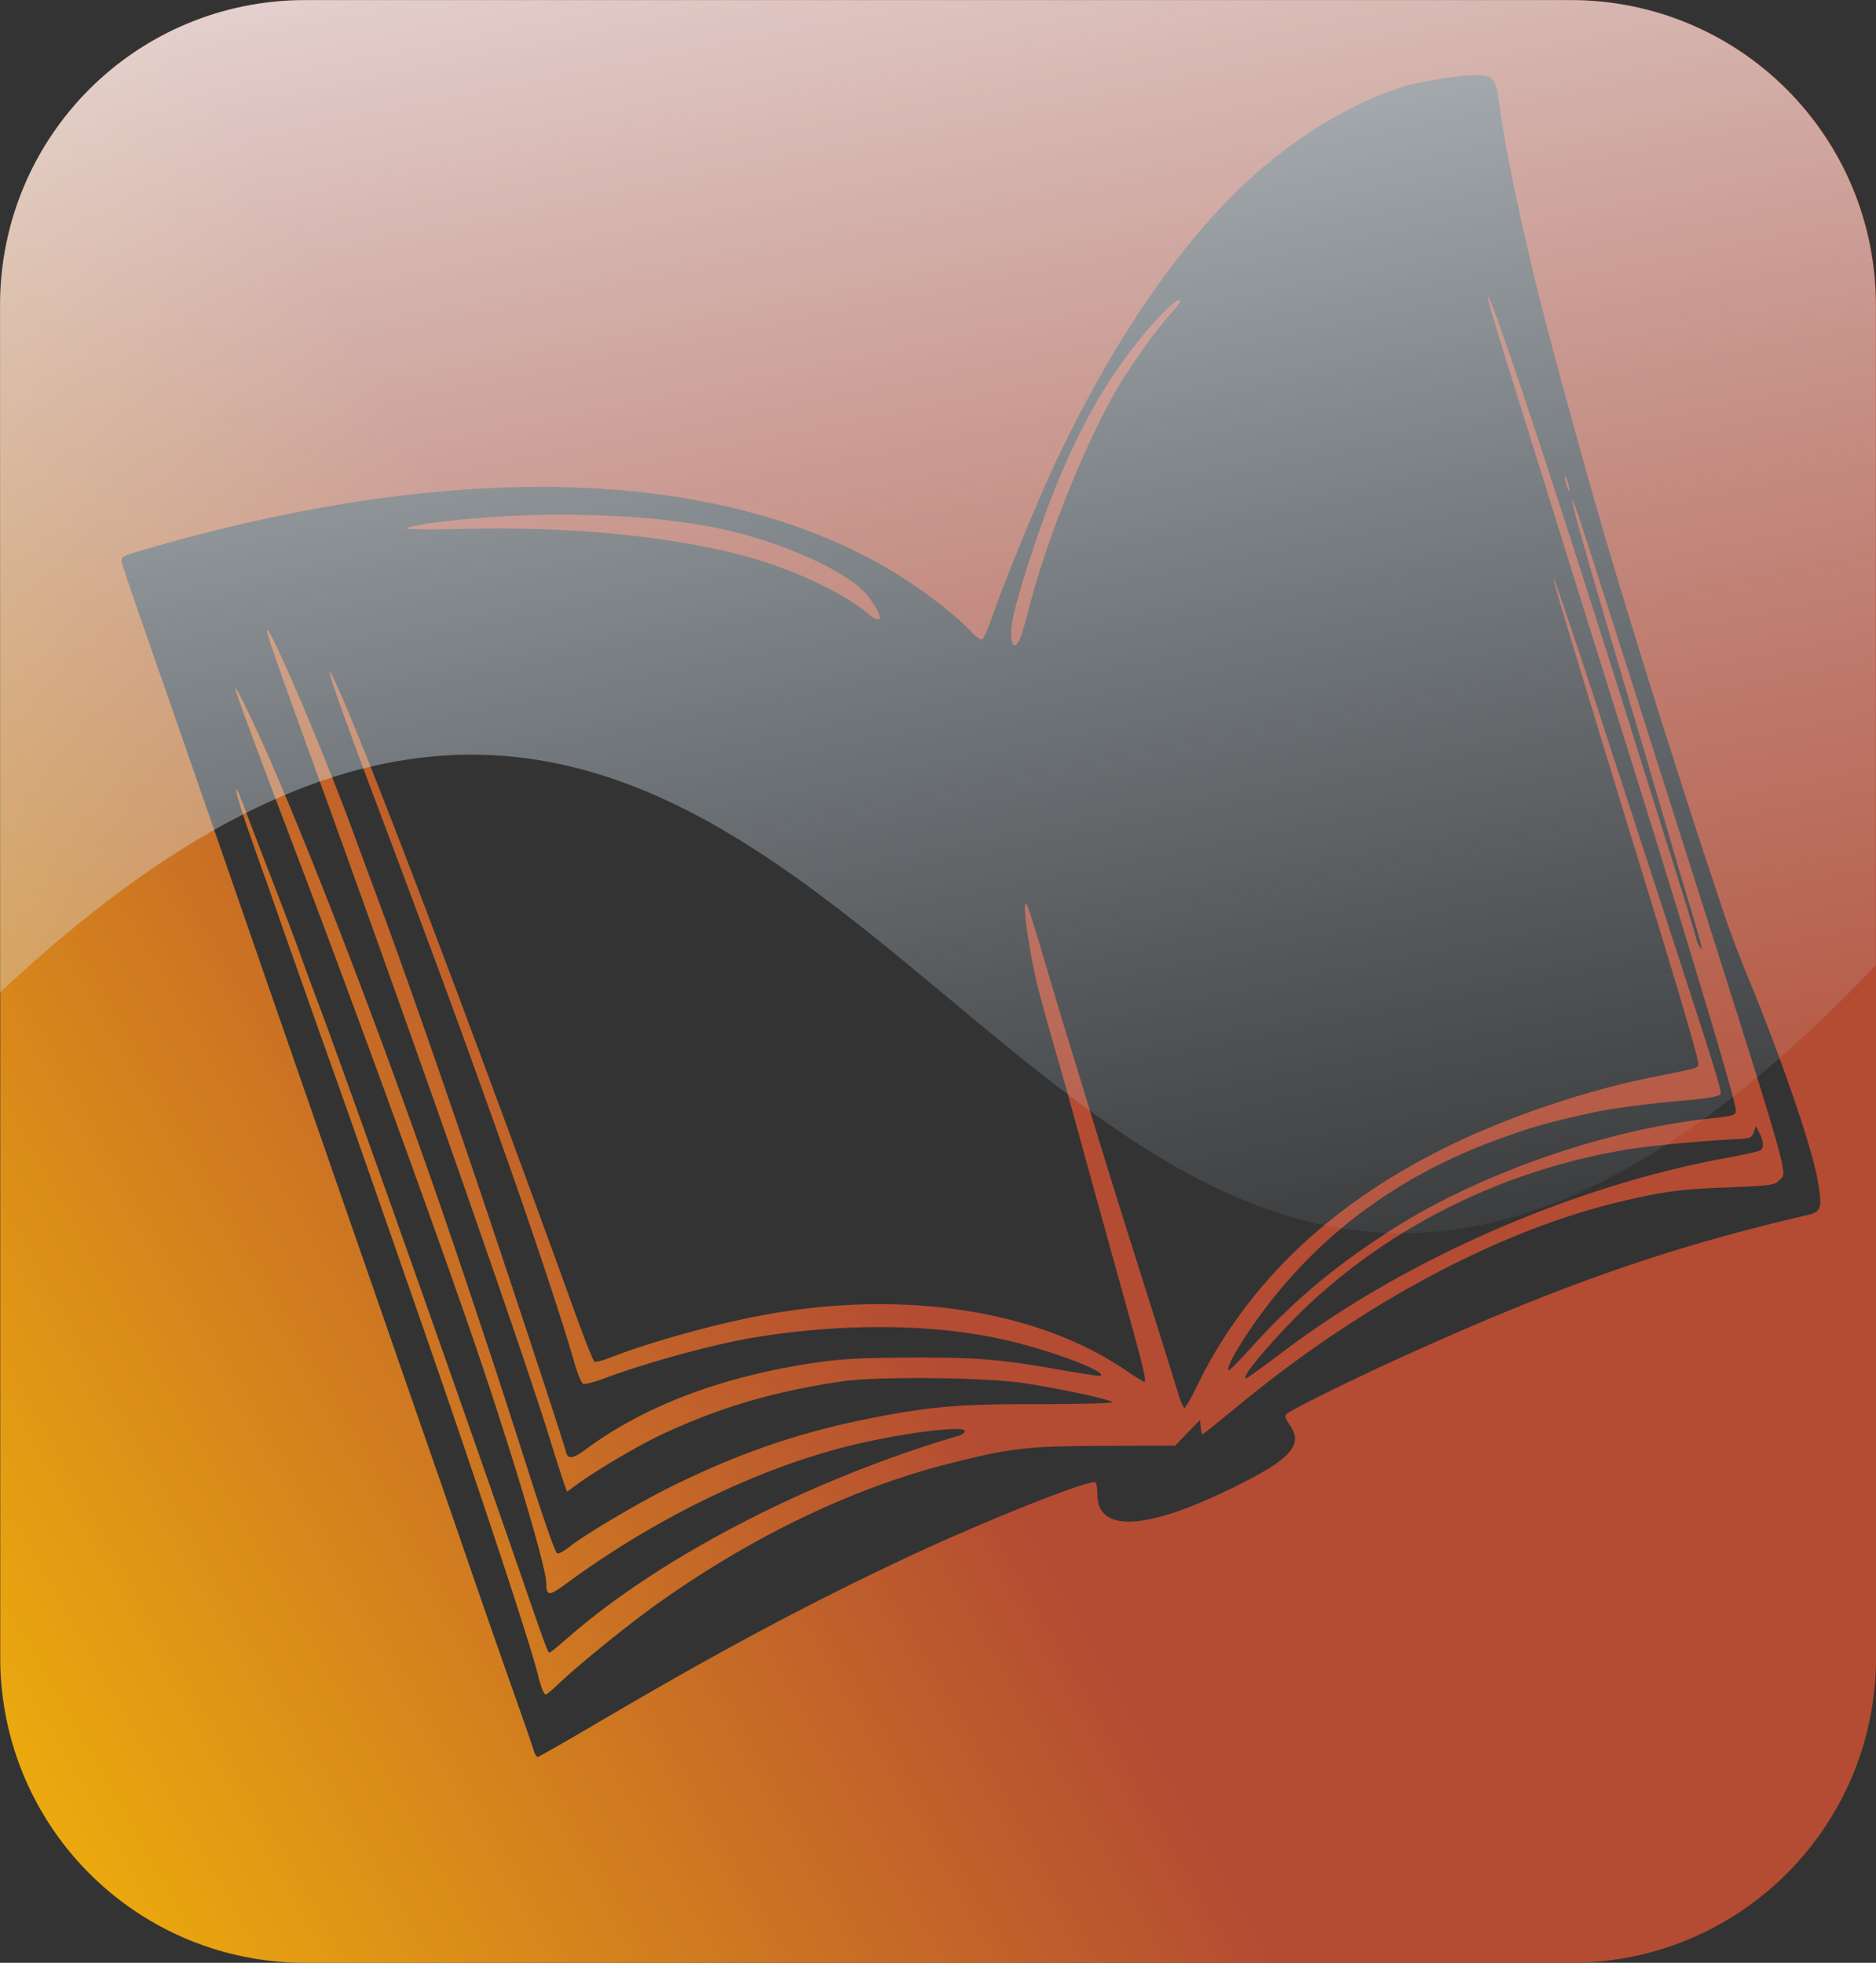
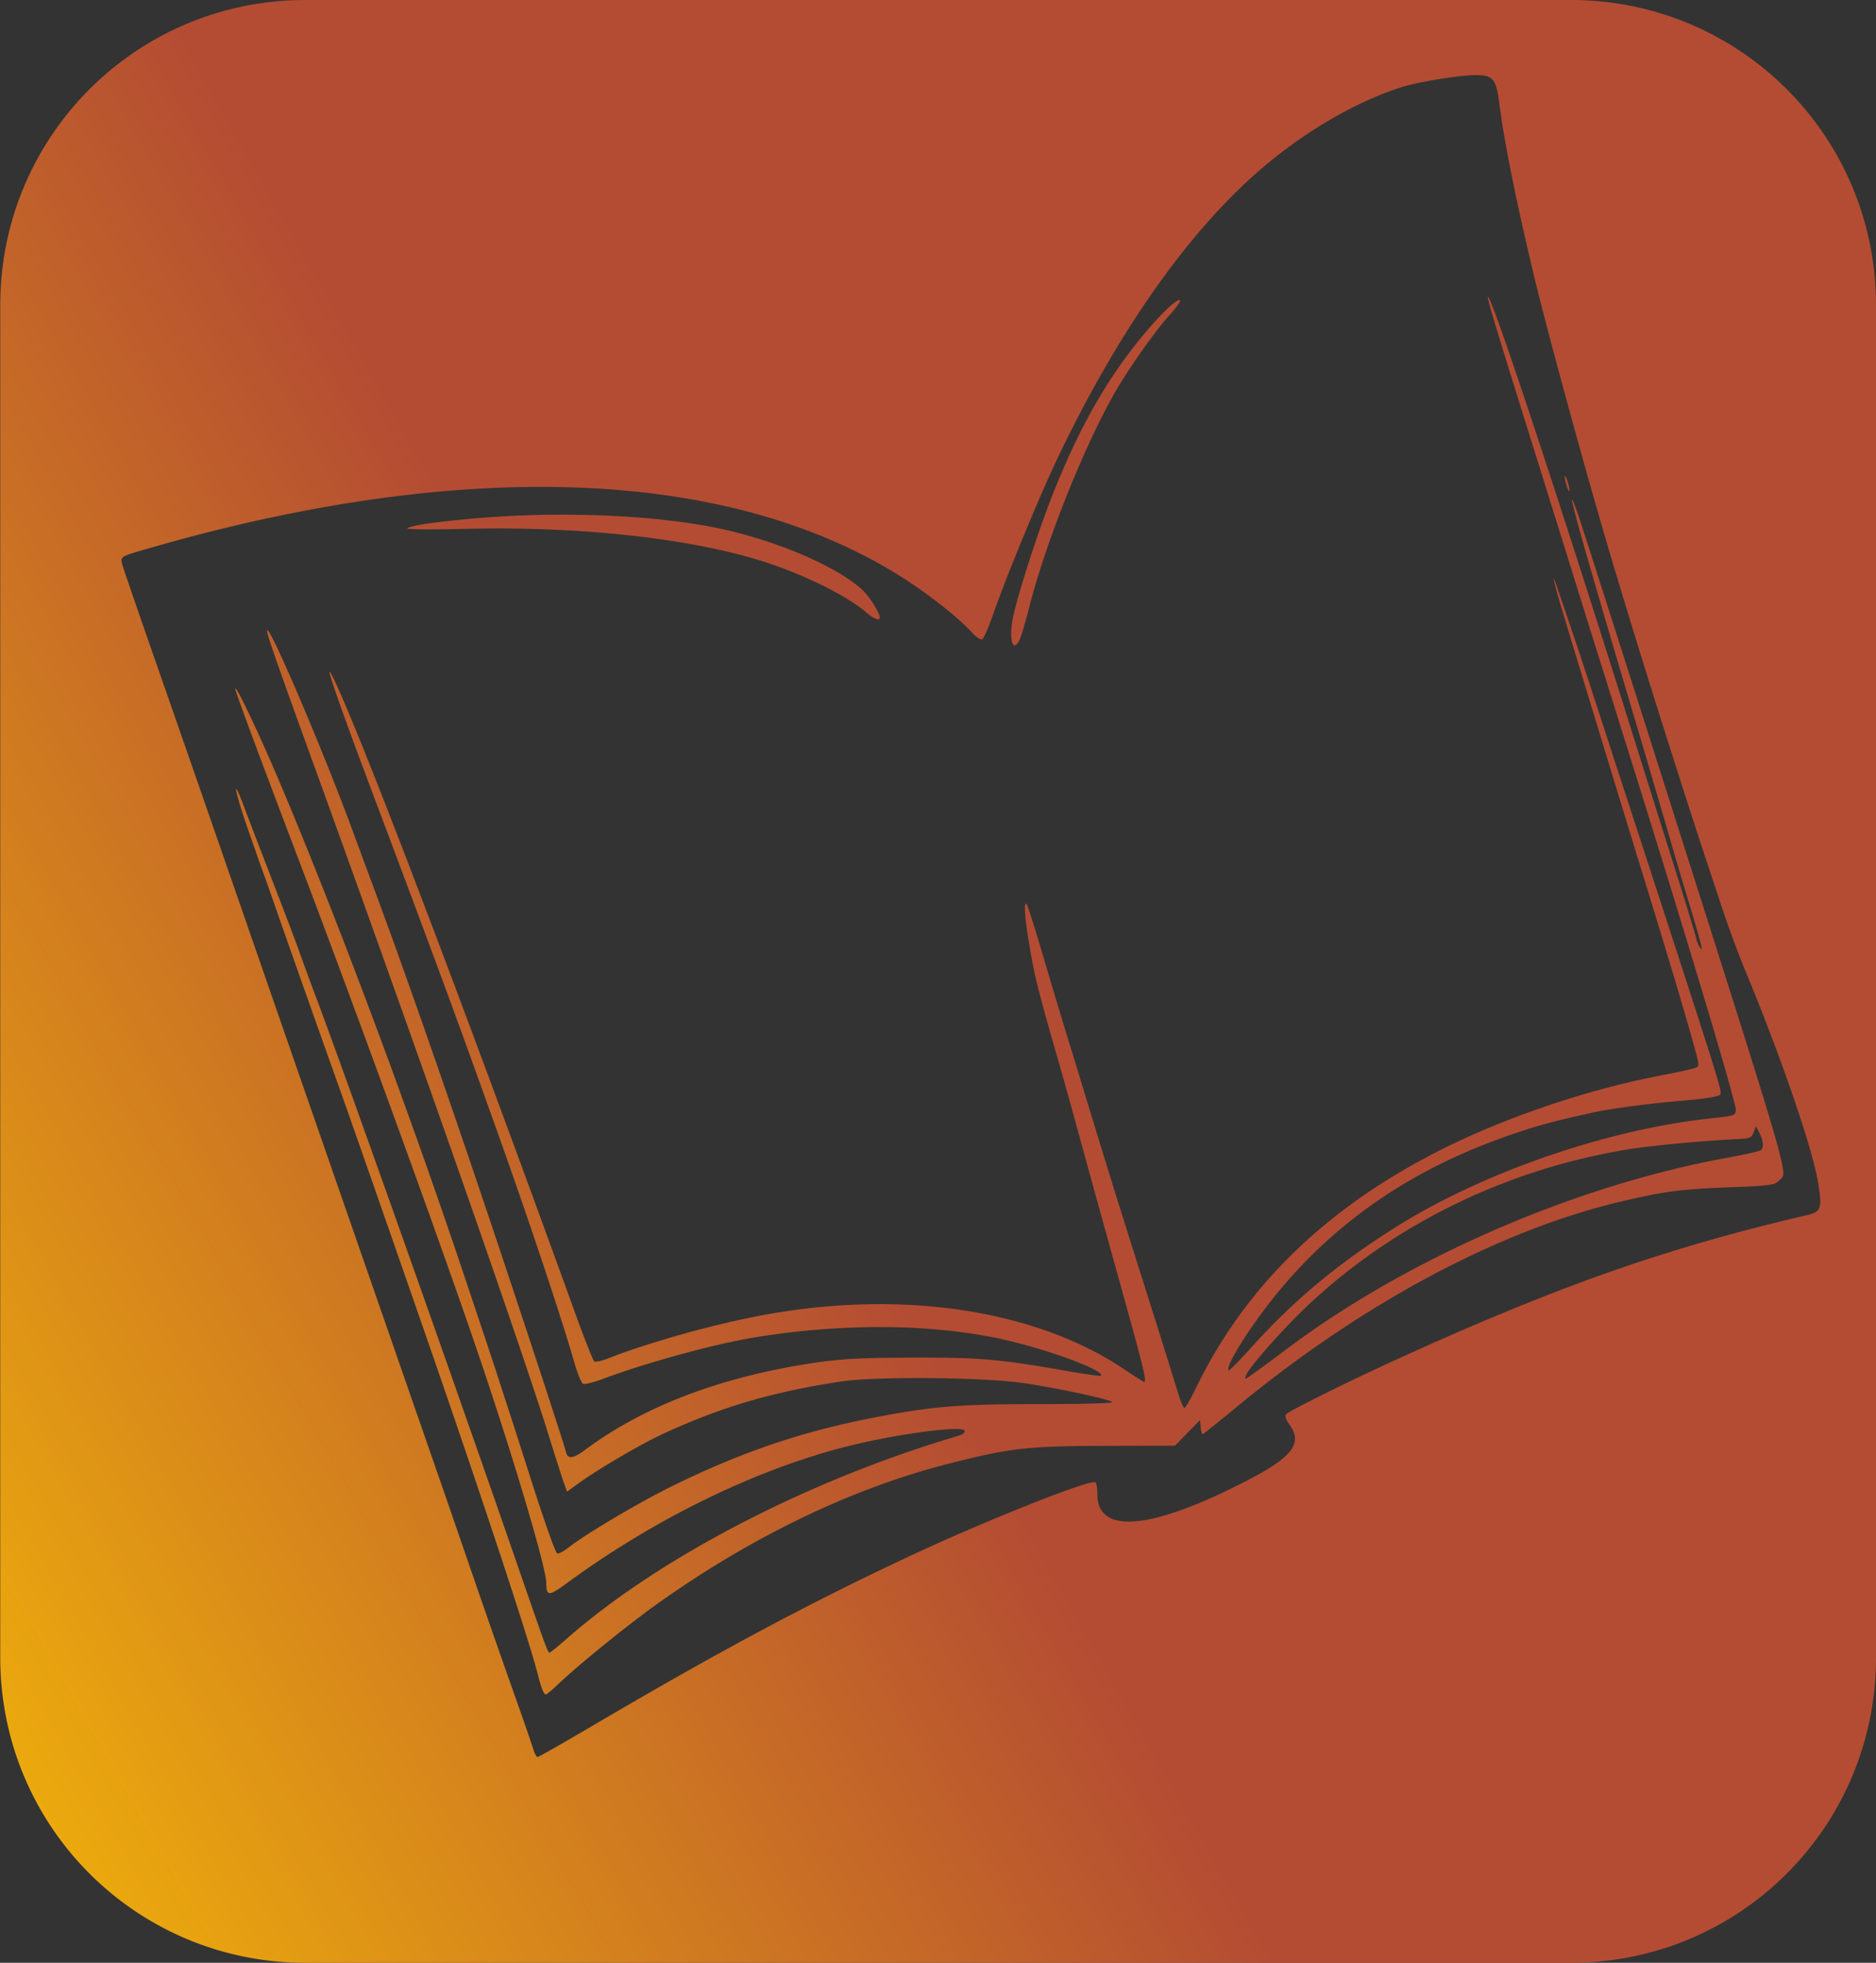
<svg xmlns="http://www.w3.org/2000/svg" viewBox="0 0 78.639 82.28" version="1.0">
  <rect x="0" y="0" width="78.639" height="82.28" fill="#333333" stroke="none" />
  <defs>
    <linearGradient id="b" y2="-69.565" gradientUnits="userSpaceOnUse" x2="-878.36" gradientTransform="matrix(.32 0 0 .32 426.35 64.074)" y1="191.01" x1="-826.09">
      <stop offset="0" stop-color="#c4d9ea" stop-opacity="0" />
      <stop offset="1" stop-color="#fff" />
    </linearGradient>
    <linearGradient id="a" y2="186.1" gradientUnits="userSpaceOnUse" x2="134.75" gradientTransform="translate(7.143 -42.857)" y1="158.07" x1="184.17">
      <stop offset="0" stop-color="#b44c33" />
      <stop offset="1" stop-color="#ffca00" />
    </linearGradient>
  </defs>
  <path d="M164.79 57.975c-7.091 0-12.8 5.709-12.8 12.8v56.68c0 7.091 5.709 12.8 12.8 12.8h53.03c7.091 0 12.8-5.709 12.8-12.8v-56.68c0-7.091-5.709-12.8-12.8-12.8zm49.04 3.15c.74 0 .864.148 1 1.2.212 1.646.705 4.086 1.45 7.2.616 2.575 2.417 9.133 3.44 12.5a457.403 457.403 0 002.25 7.26c.92 2.89 1.128 3.528 2.2 6.76.269.81.708 1.99.97 2.62 1.45 3.487 2.774 7.322 3.03 8.77.207 1.167.16 1.337-.41 1.47-5.978 1.392-10.577 3.013-17.44 6.15-1.857.85-4.272 2.05-4.41 2.19-.083.085-.053.2.15.49.521.746.078 1.325-1.74 2.27-4.055 2.107-6.34 2.325-6.34.61 0-.241-.037-.467-.08-.5-.197-.153-4.668 1.626-7.87 3.13-4.272 2.007-7.953 3.98-13.19 7.06-1.236.727-2.276 1.32-2.32 1.32s-.12-.115-.16-.25c-.04-.135-.303-.91-.59-1.72-.287-.81-.989-2.8-1.55-4.42s-1.353-3.93-1.77-5.13c-4.107-11.827-5.443-15.662-8.54-24.6-1.03-2.971-2.523-7.27-3.32-9.55-.797-2.28-1.477-4.253-1.5-4.38-.053-.287-.06-.278 1.57-.74 12.934-3.664 23.906-3.207 31.07 1.3 1.133.713 2.426 1.73 2.98 2.34.178.196.377.33.44.3.063-.03.266-.489.45-1.02.529-1.524 1.95-4.977 2.69-6.53 2.316-4.859 4.945-8.747 7.73-11.42 2.003-1.923 4.45-3.444 6.69-4.17.69-.223 2.43-.51 3.12-.51zm.52 9.3c-.038.048.362 1.372 1.77 5.87.573 1.83 1.65 5.29 2.4 7.69.75 2.4 1.544 4.93 1.76 5.62 2.371 7.562 4.46 14.532 4.46 14.88 0 .262-.022.259-1.2.39-4.281.477-9.443 2.272-13.02 4.52-2.462 1.547-4.307 3.086-6.11 5.09-.492.547-.91.965-.93.94-.15-.189.974-1.958 2.12-3.34 2.393-2.886 5.464-5.004 9.23-6.37 1.34-.486 2.04-.689 3.91-1.1.813-.179 2.37-.38 3.77-.5 1.093-.094 1.56-.182 1.59-.28.05-.162-.088-.613-2.69-8.61-.781-2.402-1.656-5.074-2.44-7.49a290.994 290.994 0 00-1.69-5.06c-.1-.296-.16-.439-.18-.47.003.089.17.716.46 1.67.963 3.174 2.328 7.651 3.35 10.97 1.352 4.392 2.26 7.486 2.26 7.7 0 .21.113.175-1.95.59-2.82.568-6.063 1.669-8.6 2.92-4.934 2.433-8.422 5.789-10.51 10.11-.221.458-.44.83-.48.83-.04 0-.155-.255-.25-.57a571.56 571.56 0 00-1.27-4.06c-1.084-3.43-1.418-4.478-2.35-7.53-.257-.84-.68-2.24-.95-3.11-.27-.87-.765-2.52-1.1-3.66-.335-1.14-.646-2.123-.69-2.18-.14-.182-.089.55.13 1.83.212 1.241.363 1.844 1.16 4.61.242.84.66 2.34.93 3.33.563 2.064 1.048 3.8 2.04 7.38.647 2.334.77 2.87.66 2.87-.023 0-.406-.242-.85-.54-3.672-2.465-9.187-3.316-14.91-2.3-2.087.37-4.941 1.158-6.67 1.84-.294.116-.572.177-.62.14-.048-.037-.4-.92-.78-1.97-4.218-11.664-8.365-22.624-9.84-25.98-.956-2.176-.452-.607 1.34 4.16 2.837 7.546 3.6 9.632 5.28 14.34 1.275 3.572 2.656 7.712 3.16 9.48.134.47.303.878.37.91.067.032.455-.064.87-.22 1.727-.65 4.55-1.428 6.23-1.71 3.669-.616 7.433-.599 10.42.05 1.906.414 4.366 1.32 4.19 1.54-.022.027-.72-.073-1.55-.22-2.696-.477-3.636-.554-6.46-.54-2.19.01-2.973.058-4.21.25-3.78.588-6.952 1.801-9.38 3.6-.54.4-.751.424-.83.09-.1-.425-2.617-8.046-3.97-12.03-1.688-4.969-3.056-8.848-4.15-11.78-.246-.66-.645-1.75-.89-2.41-1.244-3.353-3.388-8.363-3.51-8.21-.051.064.285 1.032 1.86 5.38 4.542 12.538 8.769 24.599 9.96 28.43.27.87.549 1.74.62 1.94l.13.36.37-.27c.866-.638 2.704-1.718 3.71-2.18 2.43-1.115 4.564-1.74 7.42-2.17 1.466-.22 6.01-.175 7.65.07 1.437.215 3.615.68 3.71.8.034.042-1.36.08-3.09.08-3.332 0-4.453.091-6.88.56-3.057.59-5.586 1.451-8.51 2.89-1.328.654-3.616 2.005-4.29 2.54-.205.163-.429.289-.5.27-.08-.021-.549-1.36-1.24-3.53-.612-1.92-1.378-4.28-1.7-5.24-.322-.96-.788-2.36-1.04-3.11-2.363-7.041-5.403-15.15-7.73-20.62-.84-1.976-1.79-3.96-1.79-3.75 0 .116 1.044 2.92 2.83 7.62 2.334 6.142 5.818 15.732 7.31 20.12 1.52 4.473 2.896 9.099 2.9 9.76.003.552.108.55.87-.01 3.621-2.66 7.83-4.722 11.63-5.7 2.14-.55 5.04-.935 5.04-.67 0 .067-.109.151-.24.19-6.289 1.852-12.559 5.101-16.45 8.52-.365.32-.688.58-.72.58-.065 0-.176-.309-1.22-3.33-2.712-7.85-7.388-21.039-8.53-24.06-.216-.57-.54-1.45-.72-1.96-.18-.51-.716-1.91-1.18-3.11-.464-1.2-.982-2.55-1.15-3-.524-1.403-.396-.668.16.93.29.835.6 1.72.69 1.96.09.24.312.88.5 1.42a1340.93 1340.93 0 002.45 6.93c.339.94 1.557 4.409 3.76 10.75 2.34 6.739 4.407 12.989 4.76 14.4.136.544.246.82.33.82.035 0 .279-.2.54-.45.808-.771 2.85-2.43 4.08-3.31 3.95-2.825 8.172-4.865 12.22-5.9 2.645-.676 3.328-.75 6.59-.76l2.95-.01.52-.54.52-.53.03.29c.015.16.051.3.08.3s.698-.537 1.49-1.19c5.232-4.311 10.971-7.37 16.08-8.57 1.81-.425 2.5-.512 4.53-.59 1.678-.064 1.897-.095 2.06-.28.377-.429.794.99-5.6-19.12-1.451-4.565-2.732-8.563-2.85-8.89-.651-1.803.126.996 2.38 8.57a906.07 906.07 0 011.77 6.03c.065.224.303 1.02.53 1.77.227.75.449 1.52.49 1.7.07.303.058.306-.06.11-.07-.117-.12-.252-.12-.3s-.414-1.404-.92-3.01c-.506-1.606-1.127-3.58-1.38-4.39-3.216-10.307-6.31-19.674-6.44-19.51zm-12.93.13c-.182-.017-.963.764-1.75 1.75-1.4 1.757-2.486 3.691-3.54 6.34-.617 1.55-1.438 4.089-1.67 5.14-.26 1.177.064 1.746.38.67.093-.315.22-.77.28-1.01.675-2.675 2.281-6.717 3.59-9.01.552-.968 1.67-2.556 2.25-3.2.298-.33.518-.625.49-.66-.007-.008-.018-.019-.03-.02zm16.16 7.38c-.018.01-.006.126.05.33.05.183.11.315.13.29.02-.025-.002-.182-.05-.34-.06-.201-.112-.29-.13-.28zm-41.4 1.62a42.807 42.807 0 00-6.15.35c-.538.072-.98.174-.98.22 0 .046 1.11.053 2.46.02 4.55-.11 8.956.344 12.05 1.24 1.799.52 3.844 1.497 4.73 2.26.32.275.57.372.57.22 0-.186-.395-.828-.68-1.11-1.033-1.023-3.823-2.206-6.36-2.69-1.64-.313-3.595-.483-5.64-.51zm49.41 25.63l.13.26c.188.367.211.652.06.75-.072.047-.713.19-1.43.32-6.371 1.162-13.389 4.217-18.46 8.03a58.694 58.694 0 01-1.51 1.11c-.234.153-.238.148-.15-.06.156-.367 1.648-2.041 2.67-2.99 3.636-3.377 8.293-5.625 13.33-6.45.926-.152 3.227-.37 4.59-.43.495-.022.58-.053.67-.28z" fill="url(#a)" transform="translate(-151.98 -57.975)" />
-   <path d="M210.85 109.67c-19.919.132-29.734-37.426-58.87-10.09v-28.8c0-7.091 5.709-12.8 12.8-12.8h53.03c7.091 0 12.8 5.709 12.8 12.8v27.66c-7.806 8.197-14.183 11.193-19.76 11.23z" fill="url(#b)" transform="translate(-151.98 -57.975)" />
</svg>